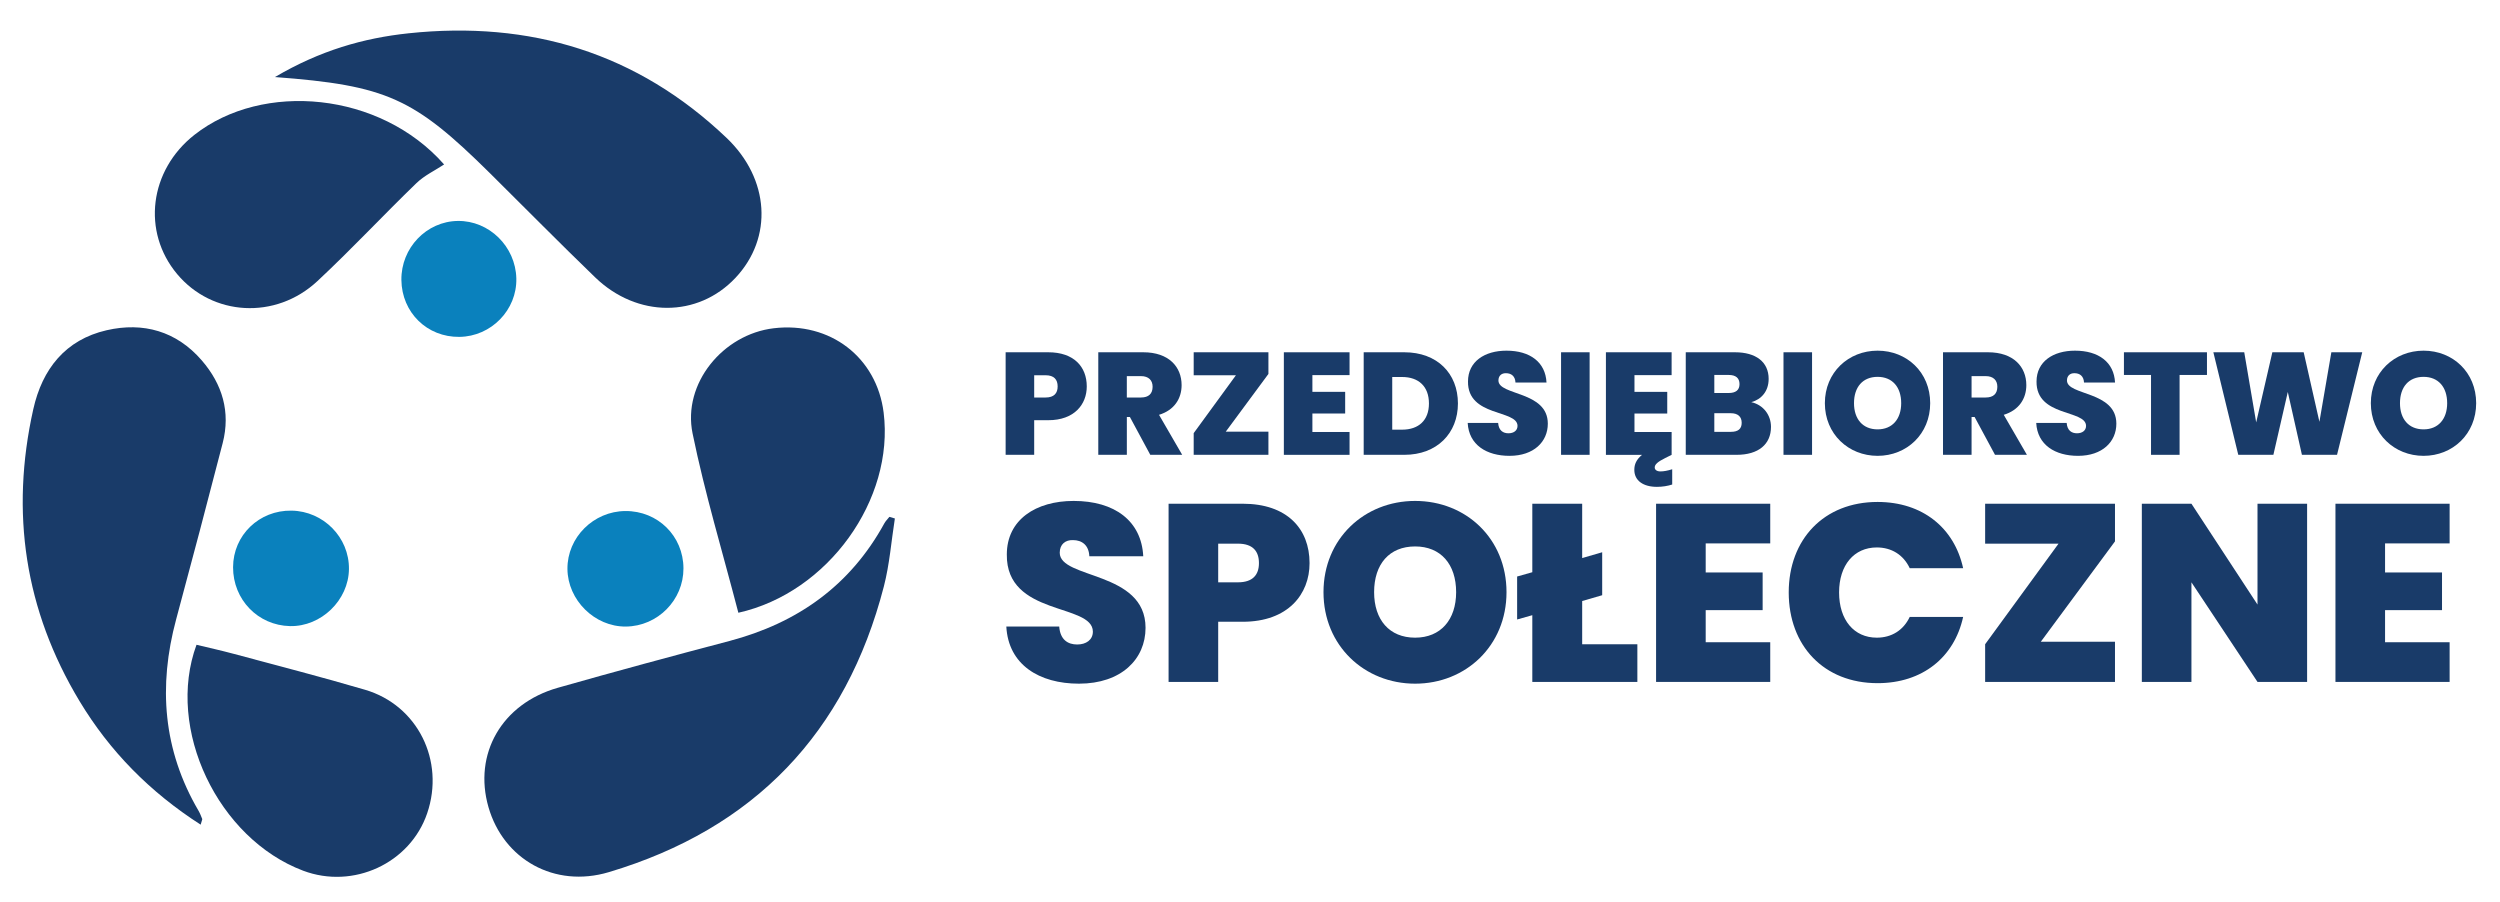
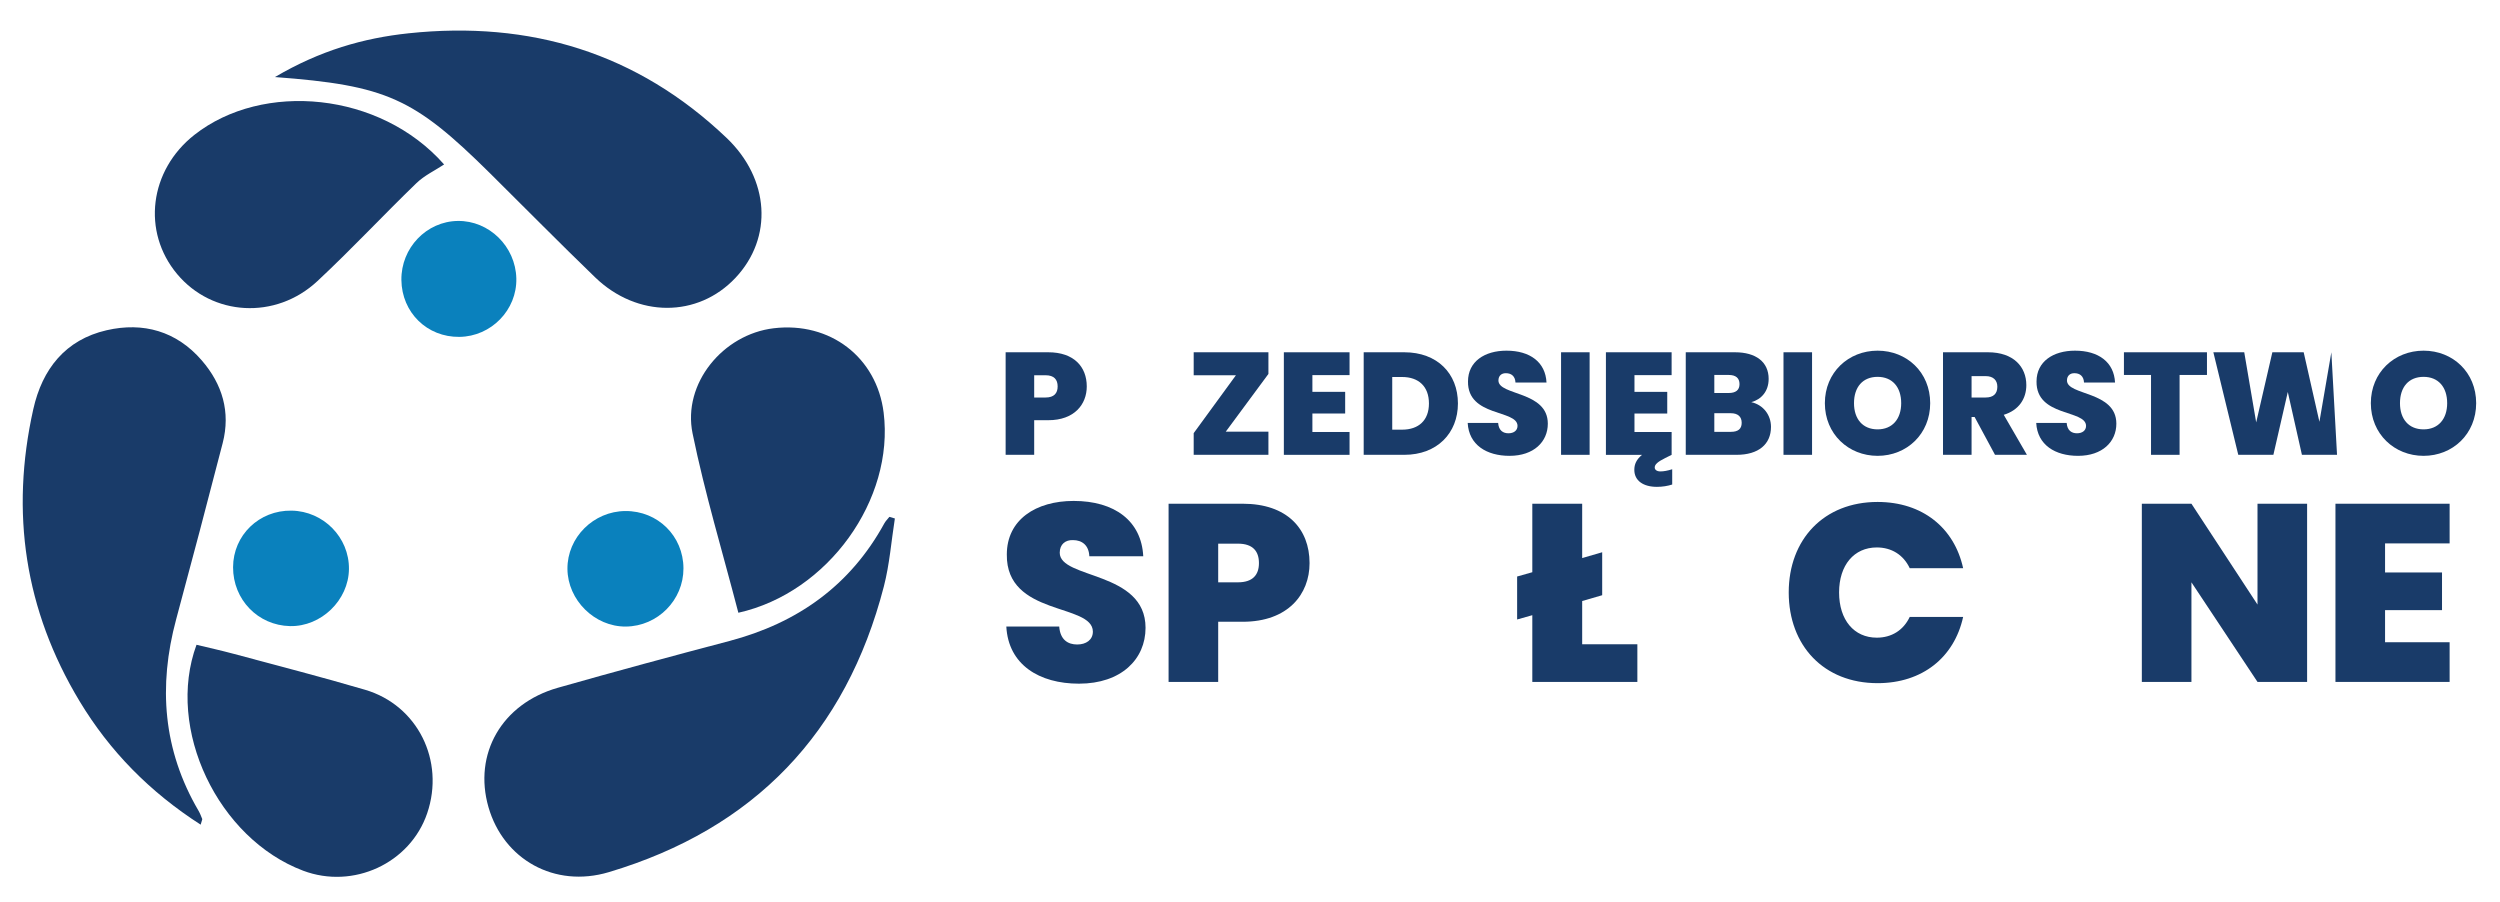
<svg xmlns="http://www.w3.org/2000/svg" width="471" height="170" viewBox="0 0 471 170" fill="none">
  <path d="M168.594 97.681C167.922 101.948 167.599 106.306 166.523 110.472C159.385 138.1 142.06 156.154 114.69 164.316C104.458 167.369 94.859 161.893 92.031 152.077C89.138 142.037 94.536 132.58 105.094 129.579C115.831 126.523 126.609 123.614 137.404 120.766C150.221 117.386 160.18 110.336 166.609 98.601C166.854 98.154 167.242 97.782 167.562 97.376C167.906 97.478 168.25 97.579 168.594 97.681Z" fill="#193B69" />
  <path d="M51.8 14.517C60.297 9.514 68.469 7.176 76.971 6.274C99.859 3.845 120.052 9.93 136.898 25.99C144.987 33.7 145.693 44.774 138.555 52.354C131.464 59.882 120.057 59.908 112.125 52.253C105.432 45.794 98.906 39.163 92.294 32.62C77.969 18.451 72.849 16.103 51.8 14.517Z" fill="#193B69" />
  <path d="M37.802 155.366C28.221 149.211 20.662 141.522 14.971 132.07C4.661 114.944 1.917 96.552 6.271 77.099C7.969 69.509 12.328 64.004 20.091 62.217C26.971 60.634 33.24 62.376 38.01 67.894C41.896 72.39 43.466 77.619 41.953 83.48C39.094 94.563 36.167 105.63 33.188 116.681C29.794 129.275 30.713 141.33 37.396 152.735C37.682 153.221 37.883 153.759 38.096 154.284C38.135 154.381 38.039 154.526 37.802 155.366Z" fill="#193B69" />
  <path d="M139.107 115.443C136.146 104.044 132.797 92.961 130.482 81.665C128.552 72.252 136.208 62.982 145.771 61.843C156.393 60.577 165.172 67.311 166.477 77.728C168.523 94.071 156.044 111.655 139.107 115.443Z" fill="#193B69" />
  <path d="M37.023 121.476C39.3 122.027 41.638 122.54 43.945 123.161C52.229 125.392 60.544 127.53 68.773 129.951C78.69 132.868 83.854 143.332 80.479 153.226C77.268 162.644 66.562 167.601 57.117 164.041C41.078 157.995 31.182 137.341 37.023 121.476Z" fill="#193B69" />
  <path d="M83.669 30.985C81.982 32.103 79.958 33.047 78.443 34.514C72.159 40.59 66.19 46.998 59.802 52.958C51.919 60.311 40.005 59.565 33.375 51.637C26.695 43.651 28.128 32.095 36.622 25.41C49.523 15.261 71.63 17.307 83.669 30.985Z" fill="#193B69" />
  <path d="M128.763 107.073C128.786 113.049 123.896 117.989 117.911 118.044C112.044 118.096 106.951 113.064 106.906 107.177C106.862 101.256 111.818 96.313 117.831 96.279C123.935 96.243 128.74 100.988 128.763 107.073Z" fill="#0A81BD" />
  <path d="M54.935 96.204C60.945 96.305 65.807 101.253 65.742 107.208C65.68 113.074 60.503 118.085 54.635 117.958C48.599 117.825 43.896 112.96 43.911 106.865C43.925 100.835 48.82 96.1 54.935 96.204Z" fill="#0A81BD" />
  <path d="M86.557 63.468C80.461 63.546 75.695 58.876 75.622 52.747C75.549 46.714 80.344 41.701 86.258 41.625C92.154 41.553 97.125 46.431 97.276 52.44C97.424 58.379 92.552 63.393 86.557 63.468Z" fill="#0A81BD" />
  <path d="M197.503 79.166H194.841V85.688H189.461V66.368H197.503C202.305 66.368 204.747 69.08 204.747 72.808C204.747 76.178 202.414 79.166 197.503 79.166ZM196.982 74.891C198.602 74.891 199.26 74.07 199.26 72.808C199.26 71.521 198.602 70.697 196.982 70.697H194.841V74.891H196.982Z" fill="#193B69" />
-   <path d="M215.396 66.368C220.198 66.368 222.615 69.108 222.615 72.561C222.615 75.084 221.242 77.276 218.359 78.152L222.724 85.688H216.714L212.872 78.563H212.297V85.688H206.917V66.368H215.396ZM214.956 70.861H212.294V74.889H214.956C216.411 74.889 217.151 74.176 217.151 72.861C217.151 71.656 216.411 70.861 214.956 70.861Z" fill="#193B69" />
  <path d="M238.971 70.45L230.93 81.33H238.971V85.688H224.891V81.605L232.849 70.697H224.891V66.368H238.971V70.45Z" fill="#193B69" />
  <path d="M254.255 70.671H247.255V73.823H253.43V77.905H247.255V81.387H254.255V85.691H241.878V66.37H254.255V70.671Z" fill="#193B69" />
  <path d="M274.674 76.015C274.674 81.605 270.75 85.688 264.576 85.688H256.919V66.368H264.576C270.75 66.368 274.674 70.341 274.674 76.015ZM264.164 80.948C267.266 80.948 269.214 79.192 269.214 76.015C269.214 72.808 267.266 71.027 264.164 71.027H262.297V80.948H264.164Z" fill="#193B69" />
  <path d="M284.391 85.88C280.081 85.88 276.734 83.826 276.513 79.686H282.25C282.359 81.14 283.211 81.631 284.198 81.631C285.159 81.631 285.901 81.137 285.901 80.232C285.872 77.135 276.487 78.589 276.57 71.875C276.57 68.094 279.727 66.066 283.815 66.066C288.26 66.066 291.172 68.232 291.362 72.067H285.516C285.461 70.861 284.719 70.312 283.732 70.312C282.935 70.284 282.305 70.752 282.305 71.683C282.305 74.561 291.609 73.628 291.609 79.822C291.607 83.223 288.974 85.88 284.391 85.88Z" fill="#193B69" />
  <path d="M294.104 66.368H299.484V85.688H294.104V66.368Z" fill="#193B69" />
  <path d="M314.935 70.671H307.935V73.823H314.109V77.905H307.935V81.387H314.935V85.691L313.727 86.294C312.299 87.006 311.75 87.5 311.75 88.075C311.75 88.514 312.161 88.816 312.82 88.816C313.451 88.816 314.193 88.678 315.044 88.405V91.284C314.193 91.557 313.206 91.723 312.161 91.723C309.609 91.723 307.906 90.571 307.906 88.517C307.906 87.503 308.263 86.598 309.362 85.693H302.555V66.373H314.932V70.671H314.935Z" fill="#193B69" />
  <path d="M327.174 85.688H317.596V66.368H326.872C330.797 66.368 333.214 68.177 333.214 71.383C333.214 73.713 331.841 75.248 329.948 75.768C332.253 76.288 333.654 78.233 333.654 80.427C333.651 83.688 331.32 85.688 327.174 85.688ZM325.693 70.642H322.977V74.041H325.693C327.01 74.041 327.724 73.492 327.724 72.369C327.724 71.217 327.01 70.642 325.693 70.642ZM326.078 77.85H322.977V81.358H326.104C327.451 81.358 328.135 80.81 328.135 79.66C328.135 78.48 327.393 77.85 326.078 77.85Z" fill="#193B69" />
  <path d="M336.01 66.368H341.391V85.688H336.01V66.368Z" fill="#193B69" />
  <path d="M353.74 85.88C348.25 85.88 343.805 81.769 343.805 75.96C343.805 70.151 348.25 66.066 353.74 66.066C359.255 66.066 363.648 70.148 363.648 75.96C363.648 81.769 359.229 85.88 353.74 85.88ZM353.74 80.893C356.51 80.893 358.185 78.948 358.185 75.96C358.185 72.918 356.51 70.999 353.74 70.999C350.94 70.999 349.294 72.918 349.294 75.96C349.294 78.945 350.94 80.893 353.74 80.893Z" fill="#193B69" />
  <path d="M374.542 66.368C379.344 66.368 381.76 69.108 381.76 72.561C381.76 75.084 380.388 77.276 377.505 78.152L381.87 85.688H375.859L372.018 78.563H371.443V85.688H366.062V66.368H374.542ZM374.104 70.861H371.443V74.889H374.104C375.56 74.889 376.299 74.176 376.299 72.861C376.299 71.656 375.557 70.861 374.104 70.861Z" fill="#193B69" />
  <path d="M391.503 85.88C387.193 85.88 383.846 83.826 383.625 79.686H389.362C389.471 81.14 390.323 81.631 391.31 81.631C392.271 81.631 393.013 81.137 393.013 80.232C392.984 77.135 383.599 78.589 383.682 71.875C383.682 68.094 386.839 66.066 390.927 66.066C395.372 66.066 398.284 68.232 398.474 72.067H392.628C392.573 70.861 391.831 70.312 390.844 70.312C390.047 70.284 389.417 70.752 389.417 71.683C389.417 74.561 398.721 73.628 398.721 79.822C398.721 83.223 396.086 85.88 391.503 85.88Z" fill="#193B69" />
  <path d="M400.148 66.368H415.792V70.642H410.633V85.688H405.253V70.642H400.148V66.368Z" fill="#193B69" />
-   <path d="M416.997 66.368H422.815L425.065 79.577L428.112 66.368H434.013L436.977 79.468L439.227 66.368H445.044L440.297 85.688H433.682L431.021 73.849L428.305 85.688H421.69L416.997 66.368Z" fill="#193B69" />
+   <path d="M416.997 66.368H422.815L425.065 79.577L428.112 66.368H434.013L436.977 79.468L439.227 66.368L440.297 85.688H433.682L431.021 73.849L428.305 85.688H421.69L416.997 66.368Z" fill="#193B69" />
  <path d="M456.602 85.88C451.112 85.88 446.667 81.769 446.667 75.96C446.667 70.151 451.112 66.066 456.602 66.066C462.117 66.066 466.51 70.148 466.51 75.96C466.508 81.769 462.091 85.88 456.602 85.88ZM456.602 80.893C459.372 80.893 461.047 78.948 461.047 75.96C461.047 72.918 459.372 70.999 456.602 70.999C453.802 70.999 452.156 72.918 452.156 75.96C452.154 78.945 453.802 80.893 456.602 80.893Z" fill="#193B69" />
  <path d="M203.279 128.804C195.792 128.804 189.974 125.234 189.591 118.041H199.557C199.747 120.566 201.227 121.422 202.943 121.422C204.612 121.422 205.898 120.563 205.898 118.993C205.852 113.613 189.542 116.135 189.685 104.47C189.685 97.899 195.169 94.376 202.273 94.376C210 94.376 215.055 98.138 215.388 104.803H205.232C205.135 102.707 203.849 101.755 202.133 101.755C200.75 101.708 199.654 102.517 199.654 104.137C199.654 109.138 215.82 107.518 215.82 118.28C215.82 124.186 211.242 128.804 203.279 128.804Z" fill="#193B69" />
  <path d="M234.133 117.139H229.508V128.471H220.161V94.901H234.133C242.479 94.901 246.721 99.615 246.721 106.09C246.724 111.949 242.669 117.139 234.133 117.139ZM233.227 109.71C236.039 109.71 237.185 108.282 237.185 106.09C237.185 103.851 236.039 102.424 233.227 102.424H229.508V109.71H233.227Z" fill="#193B69" />
-   <path d="M266.609 128.804C257.073 128.804 249.346 121.661 249.346 111.566C249.346 101.472 257.073 94.376 266.609 94.376C276.195 94.376 283.826 101.472 283.826 111.566C283.826 121.661 276.146 128.804 266.609 128.804ZM266.609 120.137C271.427 120.137 274.336 116.757 274.336 111.566C274.336 106.28 271.427 102.949 266.609 102.949C261.745 102.949 258.883 106.282 258.883 111.566C258.883 116.757 261.745 120.137 266.609 120.137Z" fill="#193B69" />
  <path d="M298.083 94.901V105.138L301.852 104.044V112.138L298.083 113.233V121.375H308.479V128.471H288.688V115.901L285.826 116.71V108.615L288.688 107.806V94.901H298.083Z" fill="#193B69" />
-   <path d="M333.513 102.377H321.352V107.853H332.081V114.949H321.352V120.998H333.513V128.474H312.005V94.903H333.513V102.377Z" fill="#193B69" />
  <path d="M353.734 94.568C362.174 94.568 368.185 99.425 369.854 107.044H359.792C358.599 104.519 356.359 103.139 353.591 103.139C349.299 103.139 346.484 106.472 346.484 111.613C346.484 116.803 349.297 120.137 353.591 120.137C356.357 120.137 358.599 118.756 359.792 116.231H369.854C368.185 123.85 362.177 128.708 353.734 128.708C343.625 128.708 336.995 121.661 336.995 111.613C336.995 101.615 343.622 94.568 353.734 94.568Z" fill="#193B69" />
-   <path d="M398.464 101.995L384.492 120.899H398.464V128.471H374V121.375L387.828 102.424H374V94.901H398.464V101.995Z" fill="#193B69" />
  <path d="M434.659 94.901V128.471H425.313L412.867 109.71V128.471H403.521V94.901H412.867L425.313 113.901V94.901H434.659Z" fill="#193B69" />
  <path d="M461.508 102.377H449.346V107.853H460.076V114.949H449.346V120.998H461.508V128.474H440V94.903H461.508V102.377Z" fill="#193B69" />
</svg>